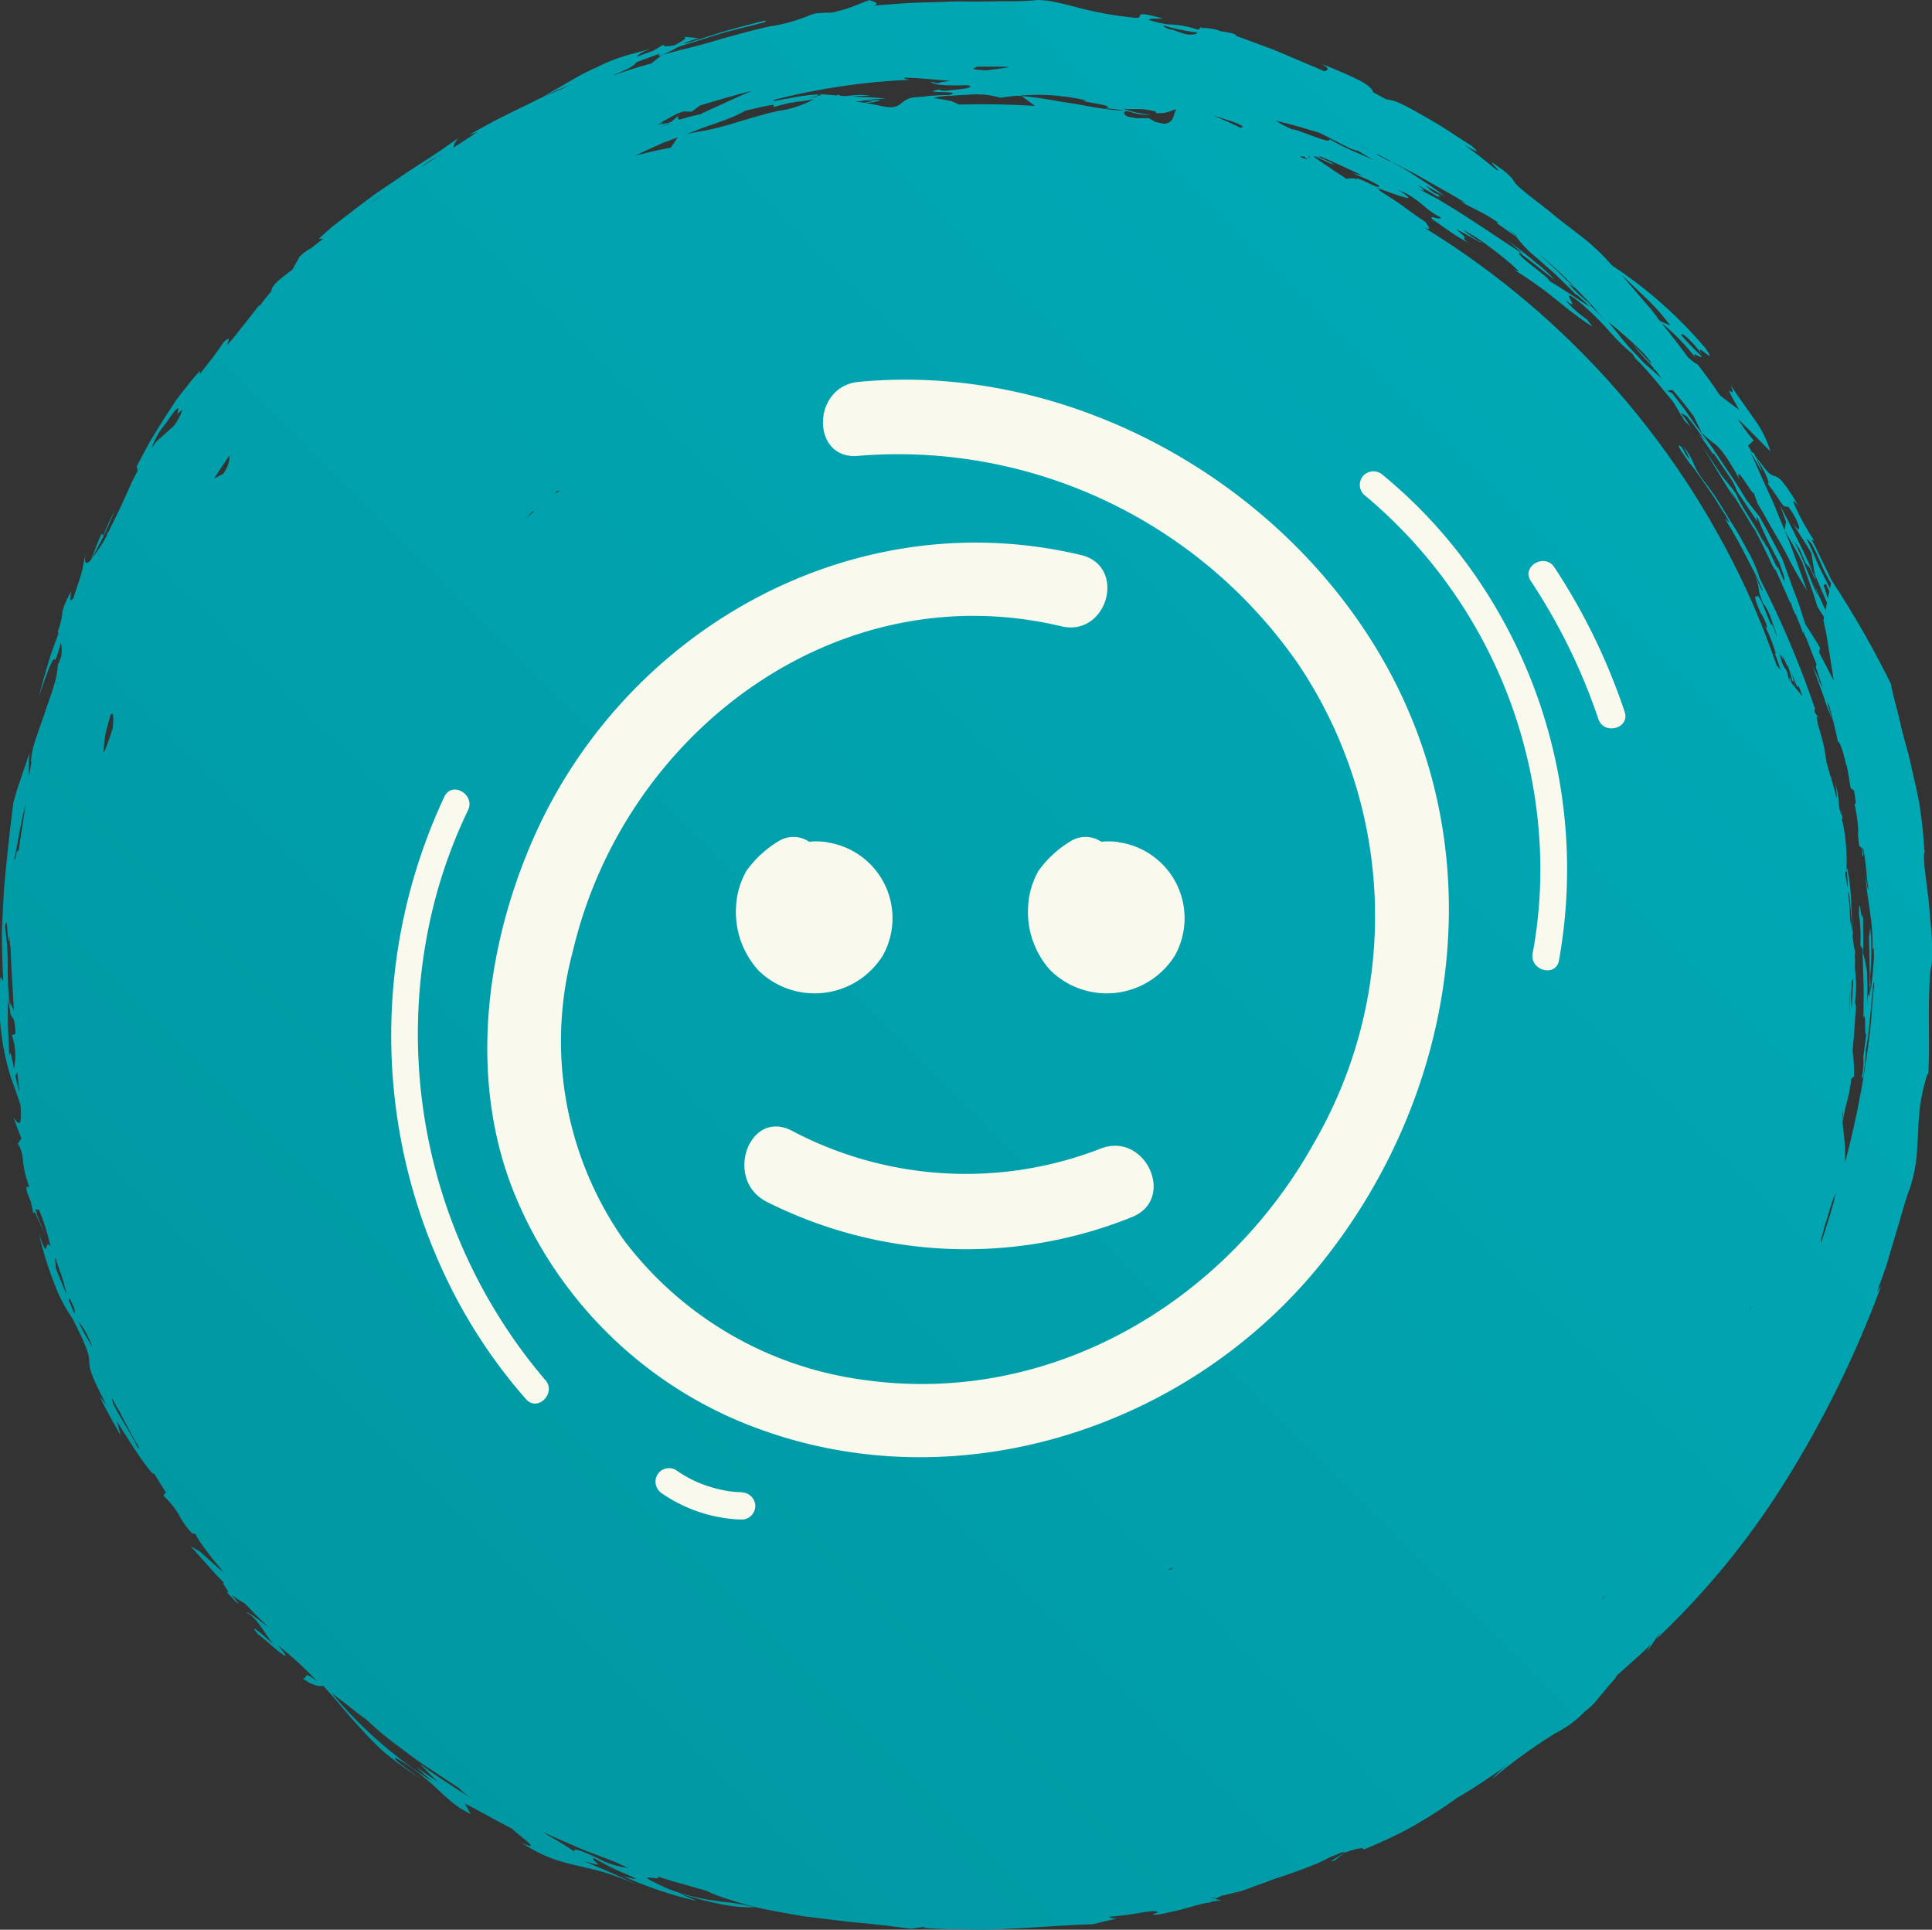
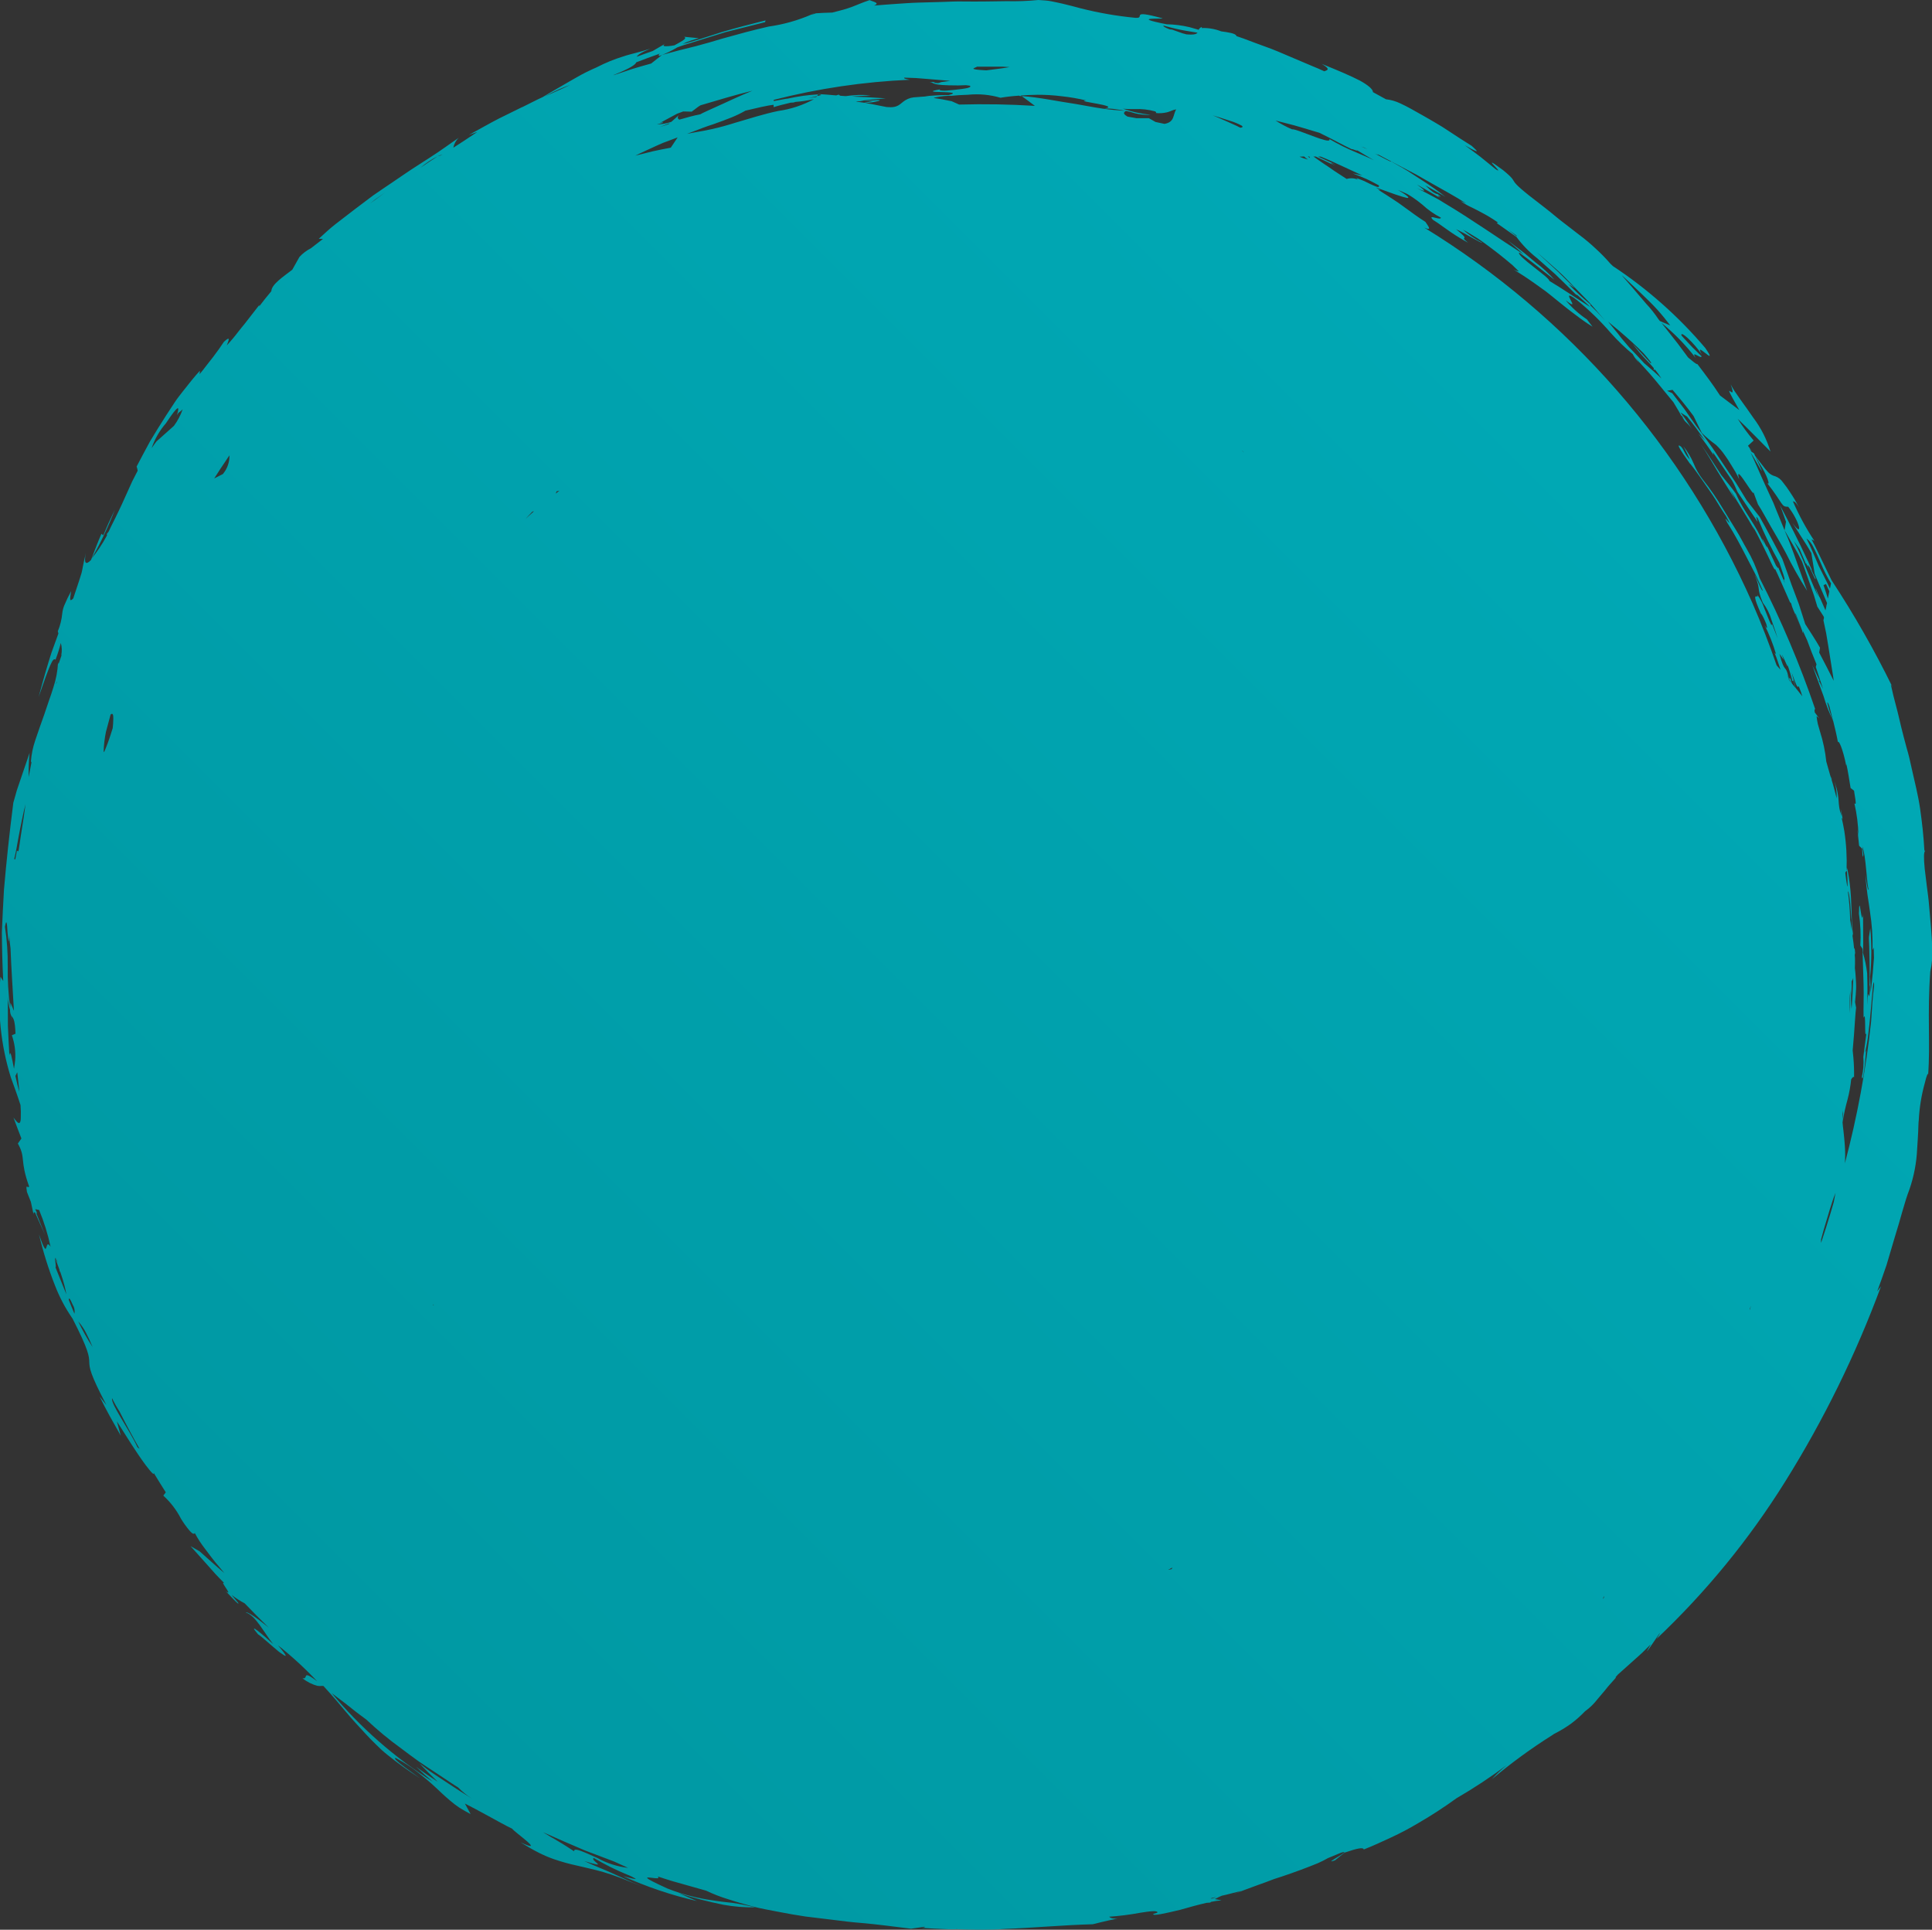
<svg xmlns="http://www.w3.org/2000/svg" width="91.36" height="91.239" viewBox="0 0 91.36 91.239">
  <rect x="0" y="0" width="91.36" height="91.239" fill="#333333" stroke="none" />
  <defs>
    <clipPath id="clip-path">
      <path id="Path_44" data-name="Path 44" d="M57.239,89.751l.288-.062c-.075.025-.149.053-.217.077ZM26.112,86.89c-.151-.093-.294-.179-.433-.263.668.3,1.324.582,1.977.86l1.317.5a.518.518,0,0,1,.065.025l.662.3a3.886,3.886,0,0,1-1.451-.467c-.6-.263-1.129-.526-1.1-.315-.4-.266-.733-.47-1.039-.646M15.654,80.027c.21.155.43.322.662.5s.467.377.721.563c.093.071.192.142.288.214a16.275,16.275,0,0,0,1.658,1.37c.269.2.538.408.82.606s.569.377.851.566l.826.548c.062.04.121.077.182.114a3.712,3.712,0,0,0,.647.526c-.371-.229-.736-.464-1.1-.705-.225-.149-.451-.3-.684-.452-.114-.077-.232-.154-.346-.241s-.225-.177-.343-.266c.275.3.569.585.863.872-.346-.232-.7-.461-1.027-.715l.39.362.4.346a20.381,20.381,0,0,1-4.8-4.213m60.178-4.535c.006-.006.013-.009.019-.015a.426.426,0,0,1-.019.074l-.049.049c.022-.046.037-.084.049-.108m-20.4-1.373a.709.709,0,0,0-.034.071c-.059.012-.118.028-.173.04.068-.034.139-.071.207-.111M6.5,68.424c-.418-.9-1.274-2.048-1.2-2.317a5.721,5.721,0,0,0,.35.625q.455.9.95,1.77a1.258,1.258,0,0,1-.1-.077M3.7,62.476a2.557,2.557,0,0,1,.384.575c.1.189.2.405.294.637A10.487,10.487,0,0,1,3.7,62.476m79.04-.578c.019-.056.037-.111.059-.17-.019.071-.031.124-.04.161a.274.274,0,0,0-.015.044s0-.012,0-.034m-62.265-.2c0-.012,0-.022,0-.031.012.016.025.034.037.053a.175.175,0,0,0-.04-.021M3.4,61.826c-.046-.118-.1-.241-.148-.365,0-.111.044-.111.189.232a.593.593,0,0,1,.08.421q-.056-.144-.121-.288m-.773-1.9c.037-.056-.044-.411-.022-.461.084.223.155.414.213.582a.052.052,0,0,0-.006.028c.022.047.034.068.041.068.092.272.157.476.2.655.034.139.059.263.087.4-.167-.414-.34-.844-.513-1.268m-.01-.467a.166.166,0,0,1,.034.049.591.591,0,0,1,.077.186c-.04-.077-.077-.158-.111-.235M86.114,58.6q.065-.242.13-.473c.195-.631.353-1.234.554-1.729-.028.145-.056.294-.084.439-.114.4-.238.81-.365,1.209l-.235.718Zm1.015-5.667c-.006-.09-.009-.179-.009-.266l.028-.161c0,.176-.01.353-.022.529a1,1,0,0,1,0-.1M.726,50.877l.09-.18.1.919c-.062-.195-.127-.464-.186-.739M.374,48.513.368,47.121a2.41,2.41,0,0,0,.108.625.561.561,0,0,0,.049.263c.012.084.022.167.037.263-.009-.105-.018-.186-.031-.254.013.022.028.037.041.056.071.089.139.2.161.8l-.173.074a2.879,2.879,0,0,1,.158,1.166c-.012.145-.034.278-.056.421-.1-.529-.176-.947-.217-.634-.025-.464-.056-.928-.071-1.392M87.5,46.794c-.012.254-.021.513-.031.77-.006.114-.012.226-.018.337a9.825,9.825,0,0,1,.049-1.107m.053.049a4.233,4.233,0,0,0,.006-.442.59.59,0,0,0,.077-.161c-.015.483-.046.965-.077,1.463a3.416,3.416,0,0,1-.006-.86M.365,45.674a11.318,11.318,0,0,0-.13-1.853c.077-.454.1-.1.12.247.034.347.062.678.084.18.009.2.031.4.059.588.034.916.1,1.88.161,2.954l-.164-.381c-.009.09-.012.164-.015.229a13.066,13.066,0,0,1-.114-1.964M87.5,43.564c0-.025-.009-.053-.012-.078a.668.668,0,0,1,0-.077,12.255,12.255,0,0,0-.105-1.259c.04-.015.08.26.111.573s.04.659.068.792c0,.127,0,.294.007.5q-.033-.223-.065-.445m-.157-1.686c-.031-.161-.059-.377-.087-.612a.176.176,0,0,1,.071-.1,5.022,5.022,0,0,1,.034.733s-.011-.006-.018-.021M.674,40.607c.077-.316.133-.628.186-.94s.124-.622.183-.928c.052-.241.1-.483.164-.718-.024.192-.056.4-.087.625-.04.278-.087.569-.133.848-.037.251-.068.492-.105.7-.006.019-.012.04-.019.059L.8,40.214c-.028.136-.053.269-.074.4A.037.037,0,0,1,.7,40.63c-.01,0-.019-.007-.028-.022m85.669-4.776a.4.4,0,0,1,.006.078c0-.034-.006-.062-.006-.078M4.9,35.538a5.482,5.482,0,0,1,.111-.94c.071-.273.145-.544.22-.817.1-.077.13,0,.127.189a4.059,4.059,0,0,1-.028.455c-.028.09-.056.176-.084.266a9.074,9.074,0,0,1-.319.86Zm81.511-2.3c0-.058.037-.015.1.17.055.223.114.445.17.671a6.356,6.356,0,0,1-.269-.842m-83.742-.98a.218.218,0,0,1,.022-.037c-.012.046-.025.09-.037.136,0-.031.009-.065.015-.1M84.6,32.147c-.04-.118-.074-.223-.1-.3.192.514.13.245.213.433-.04-.047-.08-.09-.118-.136m.319.384-.191-.733c.26.739.284.7.306.668s.021-.025.062.065a3.826,3.826,0,0,1,.136.39c-.1-.13-.207-.26-.312-.39m-.34-.52c-.154-.65-.167-.1-.43-1.1.068.1.139.191.2.291-.028-.09-.056-.176-.09-.26.1.145.356.829.26.461a7.842,7.842,0,0,1,.244.807l.043-.031.105.35c-.059-.071-.114-.142-.173-.213-.034-.118-.074-.251-.108-.374.029.113.033.161.018.161s-.037-.032-.07-.087m.3-3.032.049.059c.084.223.17.433.254.637-.093-.2-.186-.42-.3-.7m1.352-1.311.118-.053c.053.114.108.229.158.343-.022.114-.044.232-.068.346-.065-.214-.133-.427-.207-.637m.192-.074L86,26.747c-.188-.43-.359-.869-.578-1.29a1.083,1.083,0,0,1,.334.424c.111.21.225.476.343.739a6.766,6.766,0,0,0,.486.962c-.019.084-.034.164-.049.247-.037-.077-.075-.158-.111-.235m-61.258-3.4a.829.829,0,0,0,.084-.022c-.142.124-.275.244-.4.365.1-.114.213-.229.321-.343m1.148-.962a1.058,1.058,0,0,0,.13-.034c-.059.046-.114.1-.17.139a1.014,1.014,0,0,0,.04-.105M10.693,21.764c.049-.08.105-.158.158-.235a1.332,1.332,0,0,1-.312.884l-.409.208c.183-.291.368-.575.563-.857m48.04-.44a.041.041,0,0,1,.019,0c.024.019.046.041.071.059l-.09-.062M7.85,20.007c.614-.928.608-.739.562-.549-.03.124-.076.249.026.058a1.032,1.032,0,0,0,.2-.164,2.905,2.905,0,0,1-.414.783l-.829.739c-.084.111-.155.217-.225.315a3.518,3.518,0,0,1,.68-1.181M86.024,30.858l.041-.232c-.217-.383-.467-.752-.7-1.123l-.3-.938c-.111-.306-.232-.612-.346-.919-.145-.4-.285-.816-.436-1.218-.359-.665-.7-1.336-1.073-1.992l-.612-.779-.408-.665c-.133-.223-.288-.433-.43-.646L80.995,21.2c-.263-.374-.542-.736-.814-1.1l-.535-.767-.569-.742-.245-.114.26-.044c.34.4.678.807.99,1.234l.393.8a5.62,5.62,0,0,0,.674.569,3.048,3.048,0,0,1,.424.5c.09.123.189.275.3.461.056.09.118.191.183.3s.118.232.186.365c-.142-.5.1-.148.336.2.184.274.362.548.341.412.037.118.139.371.213.576.195.294.39.674.619,1.067s.473.807.689,1.21a19.924,19.924,0,0,0,1.015,1.806c-.015-.046-.13-.359-.3-.829-.189-.507-.414-1.219-.73-1.94l-.037-.092c-.136-.334-.278-.68-.418-1.021l-.111-.279c-.043-.089-.084-.179-.124-.266-.08-.177-.161-.35-.238-.52-.309-.668-.553-1.259-.72-1.6.275.424.4.68.476.795s.074.108.043.028c-.053-.121-.182-.405-.278-.612.062.1.127.207.2.343.35.526.517,1.067.343.894.795,1.018.659,1.129,1,1.126.52.659.752,1.534.2.764l.643,1.006c.087.136.17.278.251.421l.158.984c.133.331.278.656.42.99.053.127.108.257.164.386-.009.047-.022.093-.031.139l-.05-.123c.019.053.034.1.05.13-.016.068-.028.136-.044.2l-.266-.606c-.028,0-.179-.415-.21-.458,0,.012.034.124.127.408-.241-.532-.4-.925-.557-1.317a9.932,9.932,0,0,0-.591-1.308l.275.39c.1.223.195.451.288.677.009.006.028.022.018-.018.056.118.108.238.161.356-.1-.238-.136-.353,0-.167.167.353.322.72.278.507-.21-.4-.2-.408-.17-.38l-.176-.4-.019-.037c-.408-.887-.857-1.763-1.315-2.629.108.26.195.532.291.795l-.068.4.424.739.21.371.195.38.375,1.058.185.529.161.535.294.458c.006.019.015.037.022.058l-.028.13.127.6c.037.2.068.4.1.6l.191,1.2c.028.152.049.306.068.458-.229-.449-.454-.894-.687-1.333m-8.293-13.7c-.223-.238-.476-.517-.7-.742-.114-.136-.232-.275-.35-.411-.059-.074-.114-.152-.173-.226l-.464-.566c.195.161.384.316.569.473.015.018.031.034.046.053l-.025-.034c.347.3.7.612,1.092,1.009.223.26.436.513.322.458l-.841-.91a7.984,7.984,0,0,0,.687.807c.105.111.21.223.319.35-.049.056.019.1.043.053a3.811,3.811,0,0,1,.306.427c-.266-.26-.554-.5-.835-.739m.764-1.977c-.022-.028-.043-.059-.068-.087a5.693,5.693,0,0,0-.585-.736c-.226-.266-.445-.52-.643-.755-.185-.213-.359-.411-.51-.585l.1.084c.275.257.553.517.819.773s.529.507.761.764.436.513.619.752ZM73.667,12.84c-.266-.247-.52-.479-.758-.7l-.244-.226c.087.074.177.152.266.232.232.2.483.427.752.665s.526.523.817.817l.445.455c.155.155.309.319.461.5s.334.387.51.591l-.124-.136c-.2-.226-.405-.43-.59-.606l.018-.031a12.515,12.515,0,0,1-1.055-.974l.306.2c-.278-.266-.547-.532-.8-.786m-2.366-2c.124.087.251.179.393.285a.094.094,0,0,0,.022.015c-.009.006-.015.015.01.043ZM17.739,9.431c.142-.1.3-.21.467-.325-.241.174-.473.347-.705.517l.238-.192m47.319-.569c.263.09.866.322,1.238.433.185.053.3.089.3.046s-.142-.158-.492-.359c.142.056.272.111.386.164s.213.124.306.182a5.622,5.622,0,0,1,.467.35,3.926,3.926,0,0,0,.873.612c0,.069-.128.04-.248.01-.153-.037-.29-.075-.124.095q.125.079.241.157c.075.053.145.105.217.155.139.1.273.192.4.281a9.22,9.22,0,0,0,.8.486c-.5-.393.226,0-.566-.634.362.152,1.234.7,1.231.634a4.367,4.367,0,0,1-.912-.619c.04.025.08.049.121.071a.454.454,0,0,0-.049-.034c.2.118.408.241.612.368.232.152.457.321.68.488s.445.341.662.52l.325.272c.1.1.2.195.3.294a.9.9,0,0,1-.272-.1c.319.186.659.411,1.006.656l.526.377c.173.13.337.269.5.4.331.269.652.526.949.742a8.7,8.7,0,0,0,.773.538l-.266-.346a4.672,4.672,0,0,1-1.008-.909c.432.342.33.166.236-.011s-.18-.355.293,0a12.763,12.763,0,0,1,1.608,1.562,9.473,9.473,0,0,0,1.036,1,1.713,1.713,0,0,0,.309.414l-.179-.235c.306.343.625.674.919,1.03l.875,1.064.257.43c.084.142.158.294.238.439-.041-.1-.195-.346-.071-.2.13.337.2.223.452.6a7.472,7.472,0,0,0-.544-.786l.312.195c.3.359.578.749.857,1.139l-.319-.334c.241.334.495.662.715,1.011L81,21.383l.907,1.34c.1.173.176.355.256.535l.944,1.407c.024-.022-.146-.374.018-.148A18.909,18.909,0,0,0,84.14,26.6c.089.287.343.916.207.792.044.121.065.177.065.183-.028-.04-.183-.414-.328-.761.024.09-.025.031-.1-.074l-.445-.962c.072.221-.009.062-.089-.1-.1-.19-.191-.381-.022.079-.408-.993-.94-1.509-1.339-2.413-.213-.3-.455-.588-.687-.875-.325-.489-.631-.993-.977-1.469.3.433.532.86.779,1.262.278.461.56.9.86,1.373l-.266-.51c.39.646.795,1.284,1.172,1.939l-.077-.18c.711,1.336.835,1.723,1.024,2.042l.025-.025c.049.08.622,1.392.7,1.565l.058.065c.059.31.5,1.117.56,1.42l0-.111c.062.146.127.285.192.424.139.374.287.764.445,1.141l-.031.133.3.907c.013.043.025.087.037.13a2.218,2.218,0,0,0-.21-.408l.062.04-.356-.754c.133.365.341.931.532,1.46a7.586,7.586,0,0,0,.458,1.179c.084.331.161.662.223,1,.031-.118.226.281.393,1.11l.006-.077c.084.374.136.755.2,1.132l.164.127c.022.2.084.473.077.582v0c0,.046-.022.058-.062.015a7.427,7.427,0,0,1,.192,1.522l-.049-.275.08.758.142.139.025.39c.04-.114.05-.015-.015-.492.183.43.2,1.791.306,2.045-.031.012-.084-.065-.157-.721.04.764.148,1.24.21,1.738a10.137,10.137,0,0,1,.124,1.825c.018-.006.034-.068.056-.108,0,.161.009.322.012.483-.065.826-.037.557-.155,1.646,0-.251-.019-.5-.028-.752a12.334,12.334,0,0,0,.009-2.292l-.062.4c-.01.075.006.245.012.47s.009.5.016.783c.006.418.015.854-.01,1.151.019-.145.034-.229.025.148-.028.338-.044.273-.059.207s-.035-.16-.071.483l.015-.709c0-.266-.009-.532-.015-.8a5.489,5.489,0,0,0-.2-.977c.019-.3.015-.606.012-.906l-.006-.91c-.031.319-.071.1-.107-.127-.042-.262-.078-.524-.088.1a7.314,7.314,0,0,1,.068,1.5l.1.158c.015.56.034,1.12.052,1.67s-.012,1.083,0,1.593c.068-.2.072.079.075.358s0,.558.061.359l-.148,1.138a3.082,3.082,0,0,1-.068.937c.037.265.1-.193.148-.65.05-.488.082-.977.041-.587l-.071.108c.254-.39.4-3.882.458-3.266v.118c-.065.452-.1,1.058-.139,1.658a44.518,44.518,0,0,1-1.24,6.706,5.956,5.956,0,0,0,0-.782c-.015-.288-.049-.557-.071-.779-.015-.142-.034-.269-.04-.371.034-.223.075-.408.108-.575.04-.186.087-.35.133-.526a6.15,6.15,0,0,0,.167-.934c.068-.111.123-.149.136-.09a8.671,8.671,0,0,0-.031-.937c-.012-.111-.021-.226-.034-.343.019-.244.041-.495.062-.736.043-.548.065-1.039.1-1.281l-.049-.266c.025-.235.041-.442.049-.625s-.006-.35-.015-.5c-.009-.17-.024-.328-.043-.486.006-.133.009-.282.006-.439,0-.056-.009-.118-.012-.177l.018-.1c-.018-.244-.031-.244-.046-.189-.019-.2-.047-.405-.078-.616l.022-.1c-.065-.451-.059-1.088-.093-1.685a9.5,9.5,0,0,0-.161-1.321l0,0h0c-.012-.046-.024-.086-.037-.127a.67.67,0,0,0,0,.118l-.012,0a9.73,9.73,0,0,0-.105-1.831c-.034-.2-.074-.405-.121-.609.006-.031.022-.025.046.062-.022-.173-.065-.34-.1-.51a2.825,2.825,0,0,0,.052.337c-.244-.582-.037-.789-.346-1.637a2.194,2.194,0,0,1,.105.8c-.019-.071-.037-.139-.053-.211-.04-.145-.08-.294-.118-.442l-.065-.213a.779.779,0,0,0-.012-.158.307.307,0,0,0,.006.139c-.022-.068-.043-.139-.065-.21-.062-.21-.124-.424-.182-.64a7.147,7.147,0,0,0-.3-1.429c-.034-.121-.071-.238-.1-.35s-.043-.244-.062-.371a.587.587,0,0,1,.13.108c-.071-.1-.142-.188-.213-.284-.019-.108-.016-.167.021-.152a46.5,46.5,0,0,0-2.629-6.2,6.692,6.692,0,0,0-.616-1.389c-.152-.257-.309-.582-.51-.9s-.405-.659-.6-.977a12.67,12.67,0,0,0-.959-1.392,3.173,3.173,0,0,1-.436-.761,3.226,3.226,0,0,0-.486-.81,5.4,5.4,0,0,1,.309.634c-.3-.334-.238-.418-.421-.622-.22-.158-.133.024.458.857l-.046-.084c.281.359.637.869.965,1.346.167.235.312.473.436.677s.235.374.313.485c.24.437.157.333.072.229s-.15-.182-.01.09c.4.622.659,1.141.916,1.633.127.247.253.492.383.742s.241.529.377.823c-.01.073-.111-.144-.206-.359-.083-.19-.161-.38-.168-.374.312.792.059.539.38,1.315a2.474,2.474,0,0,1,.411.817c.133.371.254.752.291.869l-.275-.7c.016.064,0,.062-.018.061s-.008,0-.01,0a3.639,3.639,0,0,1-.17-.387c-.056-.133-.111-.269-.161-.4a2.3,2.3,0,0,0-.325-.628c.032.086,0,.079-.033.072-.075-.014-.178-.028.206.825.028-.022.182.309.247.479.074.244.022.232-.08.043a8.857,8.857,0,0,1,.542,1.38l-.068-.059c.108.263.192.535.281.8-.062-.071-.124-.139-.186-.21-.34-.987-.715-1.961-1.135-2.923A39.651,39.651,0,0,0,67.351,10.761c.421.189.145-.118.055-.269-.309-.195-.653-.445-1-.7-.177-.133-.356-.257-.539-.374s-.362-.238-.538-.346c-.053-.034-.105-.065-.158-.1L65.287,9ZM61.452,7.408c.068-.006.142-.009.216-.009a1.042,1.042,0,0,0,.182.145,2.5,2.5,0,0,1-.4-.136m1.246.4c-.247-.17-.427-.291-.575-.4-.006,0-.009,0-.012-.006h.114c.313.145.625.3.937.445-.334-.167-.238-.164,0-.065-.275-.124-.551-.254-.826-.377h.121c.337.13.659.288.987.436l.977.452L63.966,8.2c.232.087.445.17.65.263s.393.2.585.3c.043.118-.068.09-.266,0-.1-.043-.22-.1-.353-.167s-.288-.121-.442-.179c.022.025.046.049.071.074a.811.811,0,0,0-.532-.031c-.424-.269-.736-.479-.981-.655M61.851,7.4h.062c.022.028.037.056.031.071-.034-.025-.065-.049-.093-.071M20.7,7.387c-.275.176-.544.359-.817.544a4.025,4.025,0,0,1,.817-.544m.015-.009a1.307,1.307,0,0,1,.213-.071.809.809,0,0,1-.226.08.038.038,0,0,1,.012-.009m44.288-.158.149.074c.117.062.235.127.355.189.235.127.476.254.721.38l.742.39c.247.139.5.285.755.43.514.294,1.061.585,1.615.937l-.272-.114a3.335,3.335,0,0,0,.557.316c.127.065.278.139.464.241a6.535,6.535,0,0,1,.671.405c.025.015.053.037.08.055l-.065.022.937.659a5.134,5.134,0,0,0,.953.984c.26.229.556.489.878.773.309.3.643.622.984.968a.211.211,0,0,1,.09.043l.47.436.077.077,0,0,.031.031c-.65-.414-1.277-.845-1.927-1.234.019-.161-1.584-1.2-1.426-1.342.631.454,1.175.916,1.661,1.281a6.049,6.049,0,0,0-.885-.81c-.235-.192-.476-.408-.718-.588s-.457-.347-.619-.473c.26.229.523.449.776.683C70.908,11.3,69.571,10.356,68.3,9.6a5.3,5.3,0,0,0-.541-.312c-.26-.142-.517-.275-.767-.393.575.257.346.071.012-.173.455.263.848.492,1.08.628-.144-.122-.079-.1-.019-.07s.133.059-.117-.128c0,.019.074.074-.173-.062-.158-.111-.226-.2-.387-.334l.034.022.031.025-.019-.019.779.436.142.09a12.043,12.043,0,0,0-1.076-.764l-.711-.461c-.1-.062-.2-.121-.3-.18L66.255,7.9h0l-.482-.273c.077.087-.511-.244-.767-.368a1.21,1.21,0,0,0,.182.067c.019,0-.074-.051-.179-.11m-.64-.288.133.046c.053.025.108.049.161.077-.071-.025-.173-.068-.294-.124M30.588,7.1l.5-.229c.087-.037.173-.077.26-.114l.269-.1c.142-.053.285-.109.427-.161l-.324.486c-.281.056-.563.105-.845.17l-.832.207c.174-.087.353-.17.541-.257m1.086-1.281-.059.049c-.046.019-.1.034-.142.049-.093.028-.179.059-.266.087.152-.062.306-.124.467-.186m29.441.3A5.177,5.177,0,0,1,60.32,5.7c.362.1.771.186,1.191.316.285.084.582.173.882.263.6.29,1.12.585,1.531.776,0-.015.071.01.139.035.1.037.2.074.05-.023.223.133.523.316.86.511-.235-.121-.532-.238-.838-.371a9.987,9.987,0,0,1-1.271-.634c.021.052-.006.074-.067.074-.3,0-1.421-.527-1.681-.535m-2.583-.136c-.334-.155-.665-.3-.977-.436-.071-.031-.139-.056-.208-.087l.291.09c.213.065.393.124.538.173a2.907,2.907,0,0,1,.538.223c.08.056.046.084-.059.1-.04-.022-.08-.04-.124-.059M53.1,5.141a4.338,4.338,0,0,0,.562.017,3.071,3.071,0,0,1,.956.107c.1.05.031.078.031.078a1.548,1.548,0,0,0,.539-.034c.117-.028.2-.075.3-.108a1.009,1.009,0,0,1,.13-.031c-.161.278-.068.6-.551.687-.139-.031-.281-.059-.424-.09l-.316-.179-.59,0-.418-.075c-.306-.176-.105-.225-.084-.269.077.015.154.031.229.049a2.528,2.528,0,0,0,.974.133h-.035A5.76,5.76,0,0,1,53.1,5.141M37.365,4.856l.161-.01.09-.028c.186-.018.281-.024.421-.046.105-.019.235-.043.449-.08a4.978,4.978,0,0,1-1.683.554c-.7.145-1.3.346-2.014.551-.353.111-.733.223-1.169.316-.22.049-.451.093-.7.133-.139.028-.285.056-.433.08.071-.025.142-.053.214-.077l.522-.2c.17-.068.34-.118.5-.173.322-.114.622-.223.878-.328a5.321,5.321,0,0,0,.631-.306.063.063,0,0,0,.012-.009c.535-.124,1.033-.248,1.339-.278l0,.111c.26-.081.523-.145.786-.207m7.628-.074c-.328-.071-.606-.121-.844-.152a.263.263,0,0,1,.044-.019,3.36,3.36,0,0,1,.894-.084c-.034,0-.074,0-.108,0,.127-.009.248-.022.365-.031l.427-.019a4.022,4.022,0,0,1,1.537.142c.232-.04.535-.078.882-.1l.019.015.1.009-.047-.031c.251-.018.52-.031.8-.034A8.882,8.882,0,0,1,50.2,4.55a9.255,9.255,0,0,1,1.166.2c-.619.037,1.68.244.866.38a3.036,3.036,0,0,1,.569.04,3.942,3.942,0,0,1,.408.071c-.337-.028-.7-.049-1.083-.108-.4-.056-.81-.142-1.237-.213-.854-.124-1.738-.319-2.576-.378.21.155.421.306.625.464q-1.782-.112-3.582-.062c-.118-.053-.238-.108-.359-.161m-11.974.26.093-.059a.309.309,0,0,0,.031-.012c.807-.235,1.612-.486,2.431-.681-.127.056-.281.121-.452.189-.275.117-.587.266-.882.4-.591.266-1.11.5-1.132.526-.3.053-.653.155-.987.25-.084-.043-.105-.114-.022-.213l-.359.319a2.423,2.423,0,0,1-.677.12l.016-.006.235-.062c.08-.053.016-.044-.114,0l.817-.439c.1-.037.192-.071.288-.105l.4.009Zm-6.95-.649a7.226,7.226,0,0,1,.677-.3c.071-.028.142-.053.21-.077-.142.068-.285.133-.43.2-.251.111-.5.226-.77.343.108-.059.213-.114.313-.164m10.516.325a31.4,31.4,0,0,1,6.431-.95c-.108-.019-.312-.053-.257-.1l.544.019.544.043,1.086.09-.495.068a.461.461,0,0,0,.065.006.62.62,0,0,0-.145.031c-.573-.022.256-.074-.4-.046.288.034-.037.157,1.352.157l.362-.012c.062.009.124.015.186.025.074.049-.028.1-.22.13-.1.019-.213.031-.346.047s-.272.034-.418.043c-.288.04-.554-.006-.408-.049-1.281.22,1.333.037.377.275-.371-.022-.848.043-1.11.043.065,0,.13.006.195.006l-.668.052a.07.07,0,0,0-.025,0h-.012c-.059.009-.118.019-.164.031a.973.973,0,0,0-.254.111c-.269.167-.318.377-.888.319L41.2,4.918c-.1-.019-.189-.031-.281-.046a3.3,3.3,0,0,0,.631-.1c.223-.08-.3-.019-.684.009l.411.009c-.142.022-.284.046-.411.068-.13-.019-.263-.037-.4-.059.034,0,.065-.009.1-.013a2.582,2.582,0,0,0,.3-.006l-.2-.006c.17-.025.34-.049.51-.062l.708-.062c-.359-.022-.665-.04-.94-.059-.235-.006-.449-.015-.656-.028.062-.006.124-.012.189-.015l.7-.037a4.515,4.515,0,0,0-.792-.009c-.127.009-.257.025-.393.043-.111-.006-.222-.015-.337-.025l.08-.006-.084-.04a.479.479,0,0,1-.111.037c-.26-.025-.532-.046-.848-.065,0,0-.009.009-.009.012.08,0,.133.012.148.037l-.195.046a.413.413,0,0,1-.031.043c-.133.019-.266.037-.4.062l.43-.1c.009-.025.046-.056.046-.084a8.781,8.781,0,0,0-1.426.2c-.031,0-.068.009-.105.012-.2.034-.38.068-.56.105Zm9.62-1.569c.26,0,.52,0,.783,0,.136,0,.272,0,.411,0l.337.019c-.223.046-.566.086-1.1.155-.959-.049-.517-.108-.427-.18m9.861-1.531c-.049-.012-.1-.024-.154-.04L55.423,1.4l-.111-.012c-.21-.08-.343-.155-.285-.176.473.13.786.2,1.021.238s.39.068.554.09c.006,0,.015,0,.025.006-.039.052-.114.089-.305.089a2.451,2.451,0,0,1-.255-.015M49.1,0a12.216,12.216,0,0,1-1.5.056c-.6.009-1.281.022-1.995.015-.356-.013-.721.012-1.089.022s-.739.021-1.1.031-.724.04-1.073.062-.686.053-1.008.077c.3-.127-.046-.177-.213-.257-.374.124-.616.238-.8.306S40,.424,39.858.464s-.285.074-.5.13c-.281.006-.578.019-.922.043,0,0-.012,0-.012.006.087-.006.143-.009.155,0l-.213.046a7.788,7.788,0,0,1-2.014.566c-.752.17-1.417.353-2.19.569-.387.118-.8.238-1.268.362-.235.062-.483.121-.749.186s-.541.148-.841.226l-.511.405c-.3.086-.6.164-.891.257l-.882.294,0-.009c.813-.328,1.024-.489,1.07-.6.346-.133.724-.273,1.117-.412-.071.056-.087.1-.015.108a4.682,4.682,0,0,0,.835-.4c.1-.037.2-.075.306-.108l1.982-.616c.662-.167,1.3-.328,1.865-.47L36.2.965c-.675.167-1.4.356-2.054.547-.653.21-1.25.405-1.692.529l-.173.034a4.307,4.307,0,0,1,.771-.269l-.712-.068c.108.034.065.1-.056.182-.1.065-.241.139-.393.223-.108.019-.21.034-.3.04-.195.015-.294-.01-.139-.114l-.588.343c-.269.093-.52.182-.755.272.05-.09.2-.2.637-.38-.226.074-.442.133-.65.189s-.418.105-.616.173a7.527,7.527,0,0,0-1.265.517c-.108.046-.3.133-.529.247s-.507.278-.795.442-.585.341-.863.5c-.127.074-.247.145-.362.217-.291.13-.588.291-.925.455a.2.2,0,0,0-.043.021s0,0,0-.006l-.016.009c-.328.161-.686.337-1.092.538-.423.217-.885.483-1.423.776l.405-.145c-.043.031-.09.059-.133.09l0,0c-.353.238-.705.47-1,.655,0,0,0,0,0,0a.85.85,0,0,1,.257-.47l-.313.216c-.108.078-.219.158-.337.238-.232.164-.486.334-.755.507s-.554.356-.844.544-.582.4-.885.6-.609.415-.919.625c-.3.226-.6.452-.894.674s-.588.454-.875.674-.542.467-.8.7l.2.006c-.2.155-.39.3-.572.442a1.918,1.918,0,0,0-.541.409l-.34.606c-.445.343-.98.693-.99,1.014-.2.235-.39.48-.578.724a.154.154,0,0,0,.009-.071c-.235.3-.47.6-.7.9-.1.117-.186.229-.278.343a8.682,8.682,0,0,1-.56.668c.056-.167.235-.51-.133-.173-.152.229-.325.476-.52.73q-.148.19-.306.39c-.1.136-.21.272-.325.411l.012-.161c-.247.272-.513.6-.785.95-.136.176-.282.355-.412.554s-.26.4-.393.6c-.26.408-.523.823-.764,1.231-.226.414-.442.82-.637,1.194a1.2,1.2,0,0,1,.049.2c-.087.164-.17.331-.257.5-.145.306-.285.646-.479,1.061-.1.207-.2.433-.328.687-.062.127-.13.26-.2.4-.034.071-.071.152-.108.229l-.09.118c.006.015.009.031.015.049l-.028.056a6.842,6.842,0,0,1-.7,1.049A16.076,16.076,0,0,0,5.431,24.1l-.285.6c-.093.2-.173.406-.26.61l-.09-.071c-.167.377-.328.807-.492,1.237-.238.247-.35.182-.244-.325-.151.612-.155.764-.207.95s-.133.414-.39,1.194c-.195.195-.152.024-.1-.346a7.157,7.157,0,0,0-.334.7A1.462,1.462,0,0,0,2.944,29a2.931,2.931,0,0,1-.21.847c.01.034.019.071.028.105-.118.331-.223.612-.328.906-.17.532-.344,1.11-.609,2.1.526-1.516.677-1.9.8-1.766a6.843,6.843,0,0,0,.251-.792,1.193,1.193,0,0,1,.015.6l.04-.074c-.049.152-.105.306-.164.473l-.022-.078a4.441,4.441,0,0,1-.22,1.176c-.062.207-.136.421-.213.637s-.145.436-.22.65c-.152.433-.306.854-.43,1.234a4,4,0,0,0-.2.98.224.224,0,0,0,.025.05c-.044.229-.087.461-.13.69A9.485,9.485,0,0,1,1.4,35.593L1,36.766l-.2.588-.17.6C.433,39.5.3,40.765.188,42.061c-.037.65-.071,1.308-.1,2.014.006.708.022,1.463.065,2.307-.046-.065-.086-.133-.13-.2a12.163,12.163,0,0,0,.486,4.748c.154.421.3.819.461,1.318a4.848,4.848,0,0,1,.013.606c0,.158-.031.226-.068.241-.077.028-.2-.158-.278-.257.118.331.251.662.375.99l-.167.238c.39.7.077.764.532,2.029-.02.047-.048.033-.074.02-.044-.023-.076-.046-.029.24l.186.47.127.6c-.012-.111.028-.114.068-.1l.025.059L2.137,58.4c-.139-.346-.287-.693-.421-1.042.04.018.05.009-.037-.161l-.012-.028.183.04a9.956,9.956,0,0,1,.541,1.739c-.126-.2-.16-.1-.187-.01-.041.141-.064.282-.36-.577A17.611,17.611,0,0,0,2.6,60.778a7.434,7.434,0,0,0,.832,1.568c1.547,3.016.025,1.092,1.6,4.083l-.319-.4c.3.634.656,1.241,1,1.853l-.186-.681c.449.7.873,1.408,1.364,2.073.325.427.405.473.377.362.189.309.377.619.572.922l-.118.155a3.83,3.83,0,0,1,.838,1.095,4.533,4.533,0,0,0,.405.563c.118.133.207.189.247.111a5,5,0,0,0,.476.736c.207.275.427.578.65.829q.148.171.269.325c-.4-.331-.773-.68-1.166-1.024L9.01,73.1l.795.888.393.442c.133.145.278.285.414.427-.131-.084-.035.062.061.208.108.165.217.329,0,.164.127.13.7.758.588.548l-.309-.371a4.064,4.064,0,0,0,.618.4c.189.195.374.387.554.569.2.2.4.4.594.591-.031-.025-.062-.053-.092-.078-.52-.423-.947-.711-1-.646.461.136.841.925,1.29,1.488-.405-.371-1.293-1.141-.715-.461.148.084.653.554.99.826.35.257.507.346-.046-.306A17.675,17.675,0,0,1,15,79.492c-.51-.386-.516-.3-.548-.213-.017.045-.041.09-.148.068a1.853,1.853,0,0,0,.705.358.664.664,0,0,0,.176.008.413.413,0,0,1,.109,0c.417.452.758.853,1.07,1.231s.622.7.931,1.039c.154.167.315.334.488.5l.263.254c.092.084.191.164.294.247a16.694,16.694,0,0,0,1.469,1.058l.028.016c-.1-.084-1.4-.959-1.12-.94a7.068,7.068,0,0,1,1.089.715c.288.232.538.436.77.655s.455.433.718.653a4.922,4.922,0,0,0,.427.325c.161.1.337.2.535.306l-.272-.5c.244.121.659.343,1.083.575s.854.474,1.151.613c.1.161,1.661,1.231.39.643.325.2.609.362.866.492a5.82,5.82,0,0,0,.7.3,9.533,9.533,0,0,0,1.132.315c.359.09.736.161,1.219.3.242.071.507.158.814.275.152.056.312.121.486.195l.563.217L29.9,89c-.145-.068-.275-.13-.393-.182-.235-.108-.43-.195-.612-.278-.365-.164-.7-.285-1.268-.551,1.28.4.235-.031.452-.145a11.682,11.682,0,0,0,1.577.786,2.333,2.333,0,0,1,.405.2c0,.025-.17-.006-.594-.124a18.49,18.49,0,0,0,3.489,1.175L32.1,89.51a19.556,19.556,0,0,0,2.106.547,7.893,7.893,0,0,0,1.506.124,10.608,10.608,0,0,0-1.1-.217c-.148-.019-.285-.034-.418-.046s-.26-.037-.39-.053c-.263-.037-.538-.08-.894-.161a8.391,8.391,0,0,1-1.355-.418c-1.26-.575-1.008-.536-.712-.5.181.024.377.048.26-.067.229.075.461.152.7.223.51.143,1.036.294,1.59.449a7.183,7.183,0,0,0,1.027.4c.365.121.752.232,1.151.34s.817.176,1.24.26.854.158,1.287.223l1.305.158c.433.053.863.111,1.287.142.848.071,1.655.189,2.394.275l.638-.093c.031.018,0,.037-.136.053.356.025.69.043,1.011.056.161.006.319.012.473.012.056,0,.108,0,.164-.006.108.006.217.009.328.012.6.012,1.253.028,1.927-.022,1.352-.049,2.79-.186,4.185-.223.665-.167,1.015-.238,1.169-.266-.124.009-.319,0-.393-.09a12.734,12.734,0,0,0,1.466-.186c.476-.078.848-.118.814-.006l-.195.062c-.037.111.551-.025,1.259-.192.414-.118.866-.245,1.262-.334l.173-.012a.406.406,0,0,1,.037-.034,3.691,3.691,0,0,1,.5-.071l-.319-.062a3.053,3.053,0,0,1,.331-.158l.192-.043L58.7,89.4l-.375.155c.384-.145.752-.285,1.11-.414.278-.1.551-.195.814-.3.133-.04.263-.087.4-.13.294-.1.584-.2.866-.306s.55-.208.8-.312a4.914,4.914,0,0,0,.479-.241c.21-.09.424-.176.628-.26.306-.089.086.052-.145.193-.248.152-.509.3-.145.169l.449-.362c.649-.22.881-.257.909-.149.43-.167.863-.368,1.3-.572A13.474,13.474,0,0,0,67.06,86.2a20.905,20.905,0,0,0,1.813-1.178,24.7,24.7,0,0,0,2.394-1.581,5.958,5.958,0,0,0-.715.677,25.822,25.822,0,0,1,2.858-2.085l.087-.059a5.833,5.833,0,0,0,.8-.483,5.452,5.452,0,0,0,.656-.582,2.851,2.851,0,0,0,.6-.585c.1-.121.213-.251.328-.387.05-.065.105-.133.161-.2.12-.139.244-.275.365-.411-.006-.006-.006-.019,0-.04.034-.037.065-.077.1-.114l.755-.675c.136-.123.275-.241.408-.368l.39-.387c-.346.6-.106.247.131-.1.144-.214.288-.428.3-.427s-.043.084-.155.269a37.6,37.6,0,0,0,6.078-7.43,50.277,50.277,0,0,0,4.535-9.236l-.182.244c.148-.4.294-.817.442-1.247.13-.436.26-.878.387-1.308.272-.854.464-1.676.7-2.28a6.8,6.8,0,0,0,.362-1.912c.022-.3.037-.582.049-.814s.009-.423.028-.547a8.051,8.051,0,0,1,.288-1.76c.077-.334.152-.5.155-.386.108-1.457-.046-2.855.1-4.866a4.162,4.162,0,0,0,.092-1.185c-.019-.563-.09-1.25-.145-1.915-.025-.331-.071-.655-.111-.959s-.074-.585-.1-.823c-.046-.479-.049-.8.028-.829L91,40.217c-.034-.662-.108-1.315-.2-1.964s-.257-1.277-.4-1.921c-.037-.161-.074-.321-.108-.482s-.086-.322-.13-.483c-.087-.322-.173-.646-.254-.974s-.151-.665-.244-1-.173-.677-.251-1.027a1.084,1.084,0,0,1,.087.133,46.329,46.329,0,0,0-2.889-5.064l-.375-.776-.281-.582c-.093-.2-.189-.39-.294-.579l.136.075A12.191,12.191,0,0,1,84.781,23.7c.065.031.1-.028.29.294-.074-.145-.145-.275-.213-.393-.08-.133-.155-.247-.223-.35a4.977,4.977,0,0,0-.328-.451.731.731,0,0,0-.359-.281.687.687,0,0,1-.325-.182A2.848,2.848,0,0,1,83.342,22c-.089-.118-.207-.263-.343-.445-.019-.046-.041-.09-.056-.121l-.056-.037-.068-.043c-.034-.053-.065-.105-.093-.155a1.79,1.79,0,0,1,.127.151c-.065-.089-.121-.173-.195-.275l.269-.247a9.094,9.094,0,0,1-.755-1.027c.523.5,1.03,1.027,1.55,1.547a5.1,5.1,0,0,0-.814-1.6c-.405-.6-.875-1.185-1.07-1.575.169.45.072.4,0,.343-.1-.069-.166-.138.41.873l-.912-.69c-.331-.513-.7-1-1.07-1.485-.046.025-.266-.17-.439-.312-.158-.207-.322-.43-.495-.665-.226-.291-.467-.594-.709-.9-.018-.024-.037-.049-.056-.071a9.995,9.995,0,0,1,1.624,1.667c-.161-.252-.038-.184.089-.116.094.049.19.1.179.023l-.424-.414c-.08-.08-.161-.167-.244-.26s-.182-.189-.275-.3c-.043-.139.1-.058.3.124a5.245,5.245,0,0,1,.662.77c-.206-.355-.028-.218.146-.08.193.153.38.307.018-.223a20.6,20.6,0,0,0-4.371-3.876c-.04-.04-.08-.077-.114-.108a8.364,8.364,0,0,0-.68-.7,8.81,8.81,0,0,0-.807-.677c-.288-.223-.582-.452-.882-.681-.145-.118-.294-.235-.439-.359s-.3-.232-.452-.356c-1.943-1.475-.869-.882-1.828-1.661-.717-.532-.543-.348-.371-.164.125.134.249.267.031.127l-.721-.585c-.241-.189-.495-.365-.742-.551.931.535.47.173.328.031-.34-.21-.724-.461-1.117-.72-.195-.133-.4-.257-.6-.374s-.4-.235-.6-.346c-.39-.223-.749-.427-1.049-.563a2.071,2.071,0,0,0-.687-.2l-.616-.337c0-.133-.22-.325-.609-.541-.44-.229-1.077-.5-1.816-.795.436.251.275.294.124.35-.183-.084-.381-.173-.594-.257-.324-.139-.681-.287-1.042-.442s-.736-.318-1.11-.451-.736-.273-1.076-.4L58.449,1.7a.041.041,0,0,1,.021,0c-.037-.124-.393-.173-.72-.217a2.311,2.311,0,0,0-.925-.158l.01-.05a.238.238,0,0,0-.152.133c-.145-.043-.294-.087-.436-.124a5.008,5.008,0,0,0-1.077-.136c-1.837-.362-.1-.232-.2-.281-.817-.226-1.005-.22-1.055-.161s.037.154-.232.136A17.2,17.2,0,0,1,51.127.4c-.3-.077-.578-.158-.894-.229C50.072.133,49.9.1,49.719.062S49.333.015,49.1,0Z" transform="translate(0)" fill="none" />
    </clipPath>
    <linearGradient id="linear-gradient" y1="1" x2="1" gradientUnits="objectBoundingBox">
      <stop offset="0" stop-color="#00959f" />
      <stop offset="1" stop-color="#00adba" />
    </linearGradient>
    <clipPath id="clip-path-2">
-       <rect id="Rectangle_108" data-name="Rectangle 108" width="58.365" height="53.891" fill="none" />
-     </clipPath>
+       </clipPath>
  </defs>
  <g id="pacjenci_icon" transform="translate(-1095 -657)">
    <g id="Group_84" data-name="Group 84" transform="translate(1095 657)">
      <g id="Group_20" data-name="Group 20" transform="translate(0)" clip-path="url(#clip-path)">
        <rect id="Rectangle_91" data-name="Rectangle 91" width="91.459" height="91.255" transform="translate(-0.096 0)" fill="url(#linear-gradient)" />
      </g>
    </g>
    <g id="Group_90" data-name="Group 90" transform="translate(1113.498 674.95)">
      <g id="Group_76" data-name="Group 76" clip-path="url(#clip-path-2)">
        <path id="Path_115" data-name="Path 115" d="M57.5,15.289C53.133,5.6,42.262-.924,31.647.108c-2.218.216-2.24,3.712,0,3.494a23.015,23.015,0,0,1,20.815,9.863,21.36,21.36,0,0,1,.733,22.622c-4.222,7.59-12.523,12.463-21.321,11.2A17.014,17.014,0,0,1,20.54,40.654,16.372,16.372,0,0,1,18.154,27C20.573,16.731,30.576,9.123,41.247,11.66c2.186.52,3.119-2.848.929-3.369-10.831-2.574-21.7,3.577-26,13.64C14,27.016,13.25,33.1,15.329,38.346a19.807,19.807,0,0,0,10.2,10.687c9.794,4.391,21.465.922,28.052-7.307,5.939-7.419,7.883-17.644,3.919-26.436" transform="translate(-9.557 0)" fill="#f9f9ed" />
-         <path id="Path_116" data-name="Path 116" d="M7.282,88.067a25.225,25.225,0,0,1-5.6-20.939,23.585,23.585,0,0,1,1.95-5.992c.36-.743-.751-1.4-1.113-.65A26.6,26.6,0,0,0,2.7,83.457a24.819,24.819,0,0,0,3.676,5.52c.548.625,1.457-.29.911-.911" transform="translate(0 -40.775)" fill="#f9f9ed" />
        <path id="Path_117" data-name="Path 117" d="M42.854,160.852c-.158-.006-.316-.016-.473-.033l-.083-.01h-.01c-.068-.013-.137-.022-.2-.034a6.394,6.394,0,0,1-.86-.222c-.12-.04-.238-.085-.356-.131l-.151-.065c-.072-.033-.143-.068-.213-.1a6.481,6.481,0,0,1-.761-.457.648.648,0,0,0-.881.231.661.661,0,0,0,.231.882,7.046,7.046,0,0,0,3.762,1.233.65.65,0,0,0,.644-.644.658.658,0,0,0-.644-.644" transform="translate(-26.284 -108.249)" fill="#f9f9ed" />
        <path id="Path_118" data-name="Path 118" d="M147.137,17.7a23.169,23.169,0,0,0-3.873-4.066.664.664,0,0,0-.911,0,.65.65,0,0,0,0,.911,23.124,23.124,0,0,1,8.312,16.423,21.779,21.779,0,0,1-.324,5.269c-.152.811,1.09,1.158,1.243.342a24.375,24.375,0,0,0-4.447-18.88" transform="translate(-96.362 -9.117)" fill="#f9f9ed" />
        <path id="Path_119" data-name="Path 119" d="M171.475,33.741a29.335,29.335,0,0,0-3.324-6.832c-.455-.689-1.572-.044-1.113.65a28,28,0,0,1,3.194,6.524c.263.782,1.508.447,1.243-.342" transform="translate(-113.147 -18.039)" fill="#f9f9ed" />
        <path id="Path_120" data-name="Path 120" d="M54.89,67.349a3.285,3.285,0,0,0-.831-.019,1.331,1.331,0,0,0-1.467-.015,5.106,5.106,0,0,0-1.507,1.4,3.84,3.84,0,0,0-.486,1.7,4.109,4.109,0,0,0,1.061,3,3.8,3.8,0,0,0,5.868-.684,3.624,3.624,0,0,0-2.639-5.375" transform="translate(-34.292 -45.482)" fill="#f9f9ed" />
        <path id="Path_121" data-name="Path 121" d="M97.755,67.349a3.288,3.288,0,0,0-.831-.019,1.331,1.331,0,0,0-1.467-.015,5.106,5.106,0,0,0-1.507,1.4,3.844,3.844,0,0,0-.486,1.7,4.109,4.109,0,0,0,1.061,3,3.8,3.8,0,0,0,5.868-.684,3.624,3.624,0,0,0-2.638-5.375" transform="translate(-63.346 -45.482)" fill="#f9f9ed" />
        <path id="Path_122" data-name="Path 122" d="M52.875,113.146a20.973,20.973,0,0,0,17.276.739c2.136-.845.648-4.08-1.476-3.24a17.6,17.6,0,0,1-14.594-.85c-2.027-1.046-3.219,2.311-1.206,3.35" transform="translate(-35.135 -74.285)" fill="#f9f9ed" />
      </g>
    </g>
  </g>
</svg>